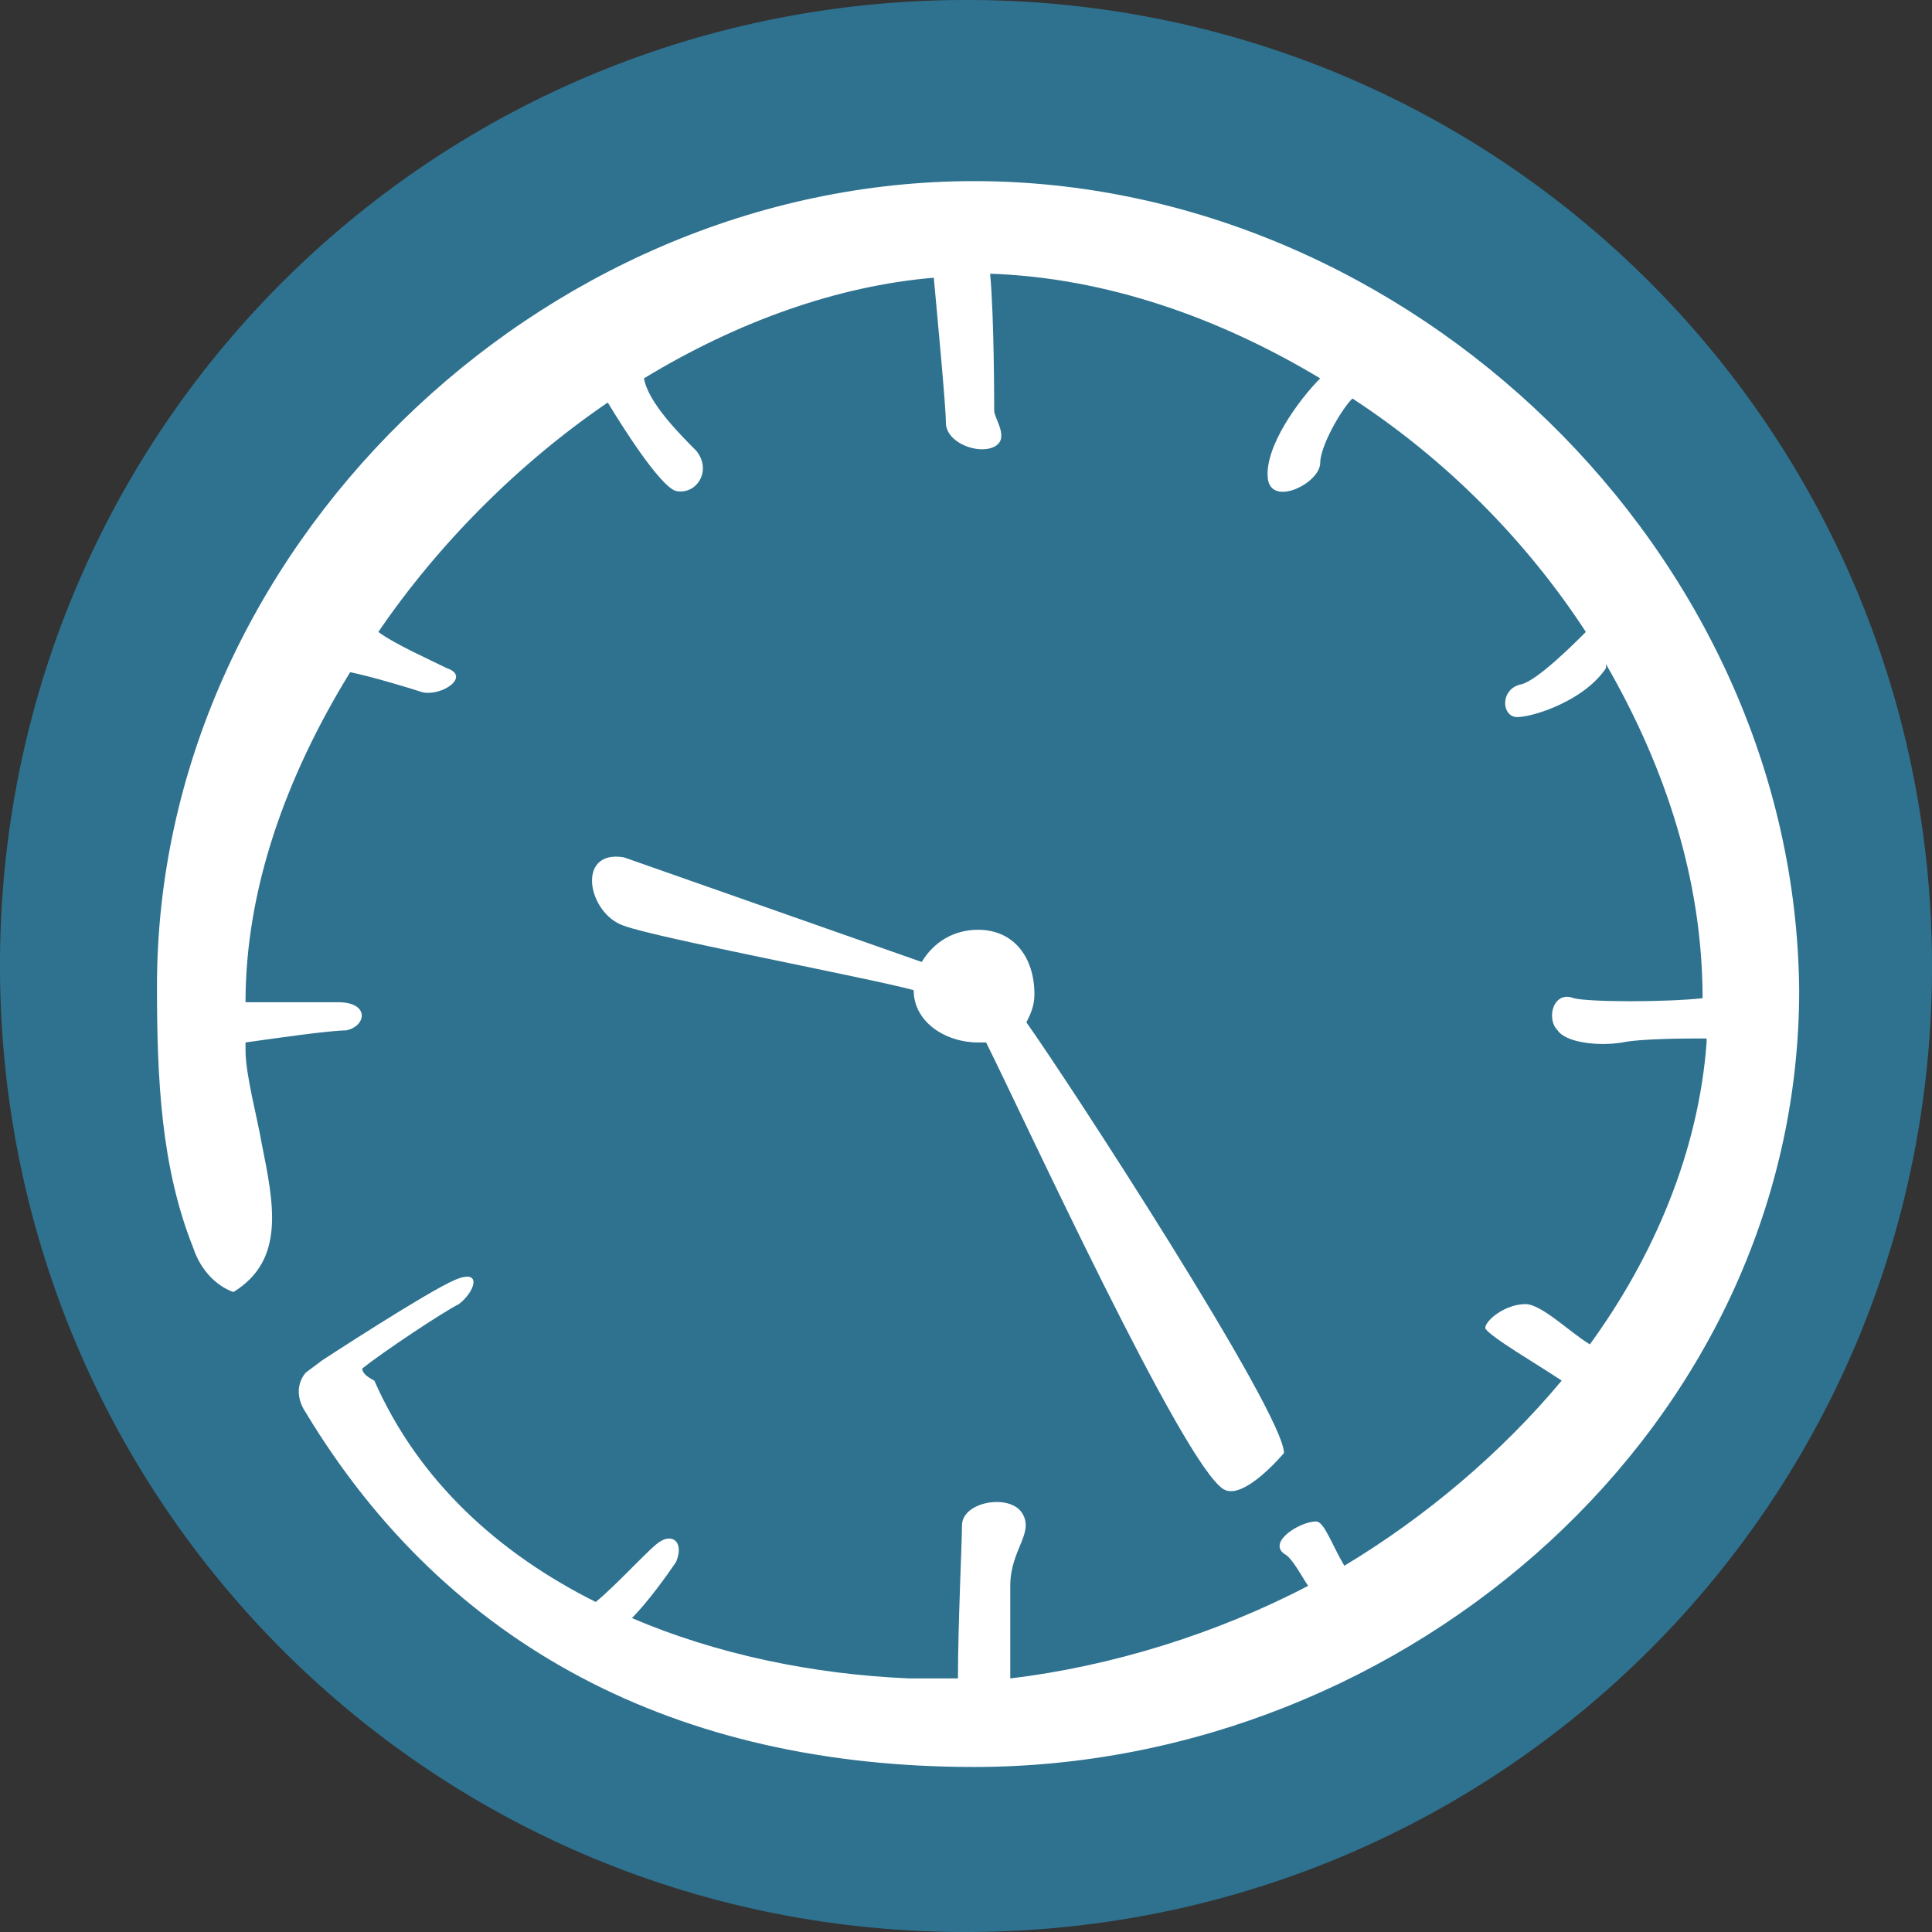
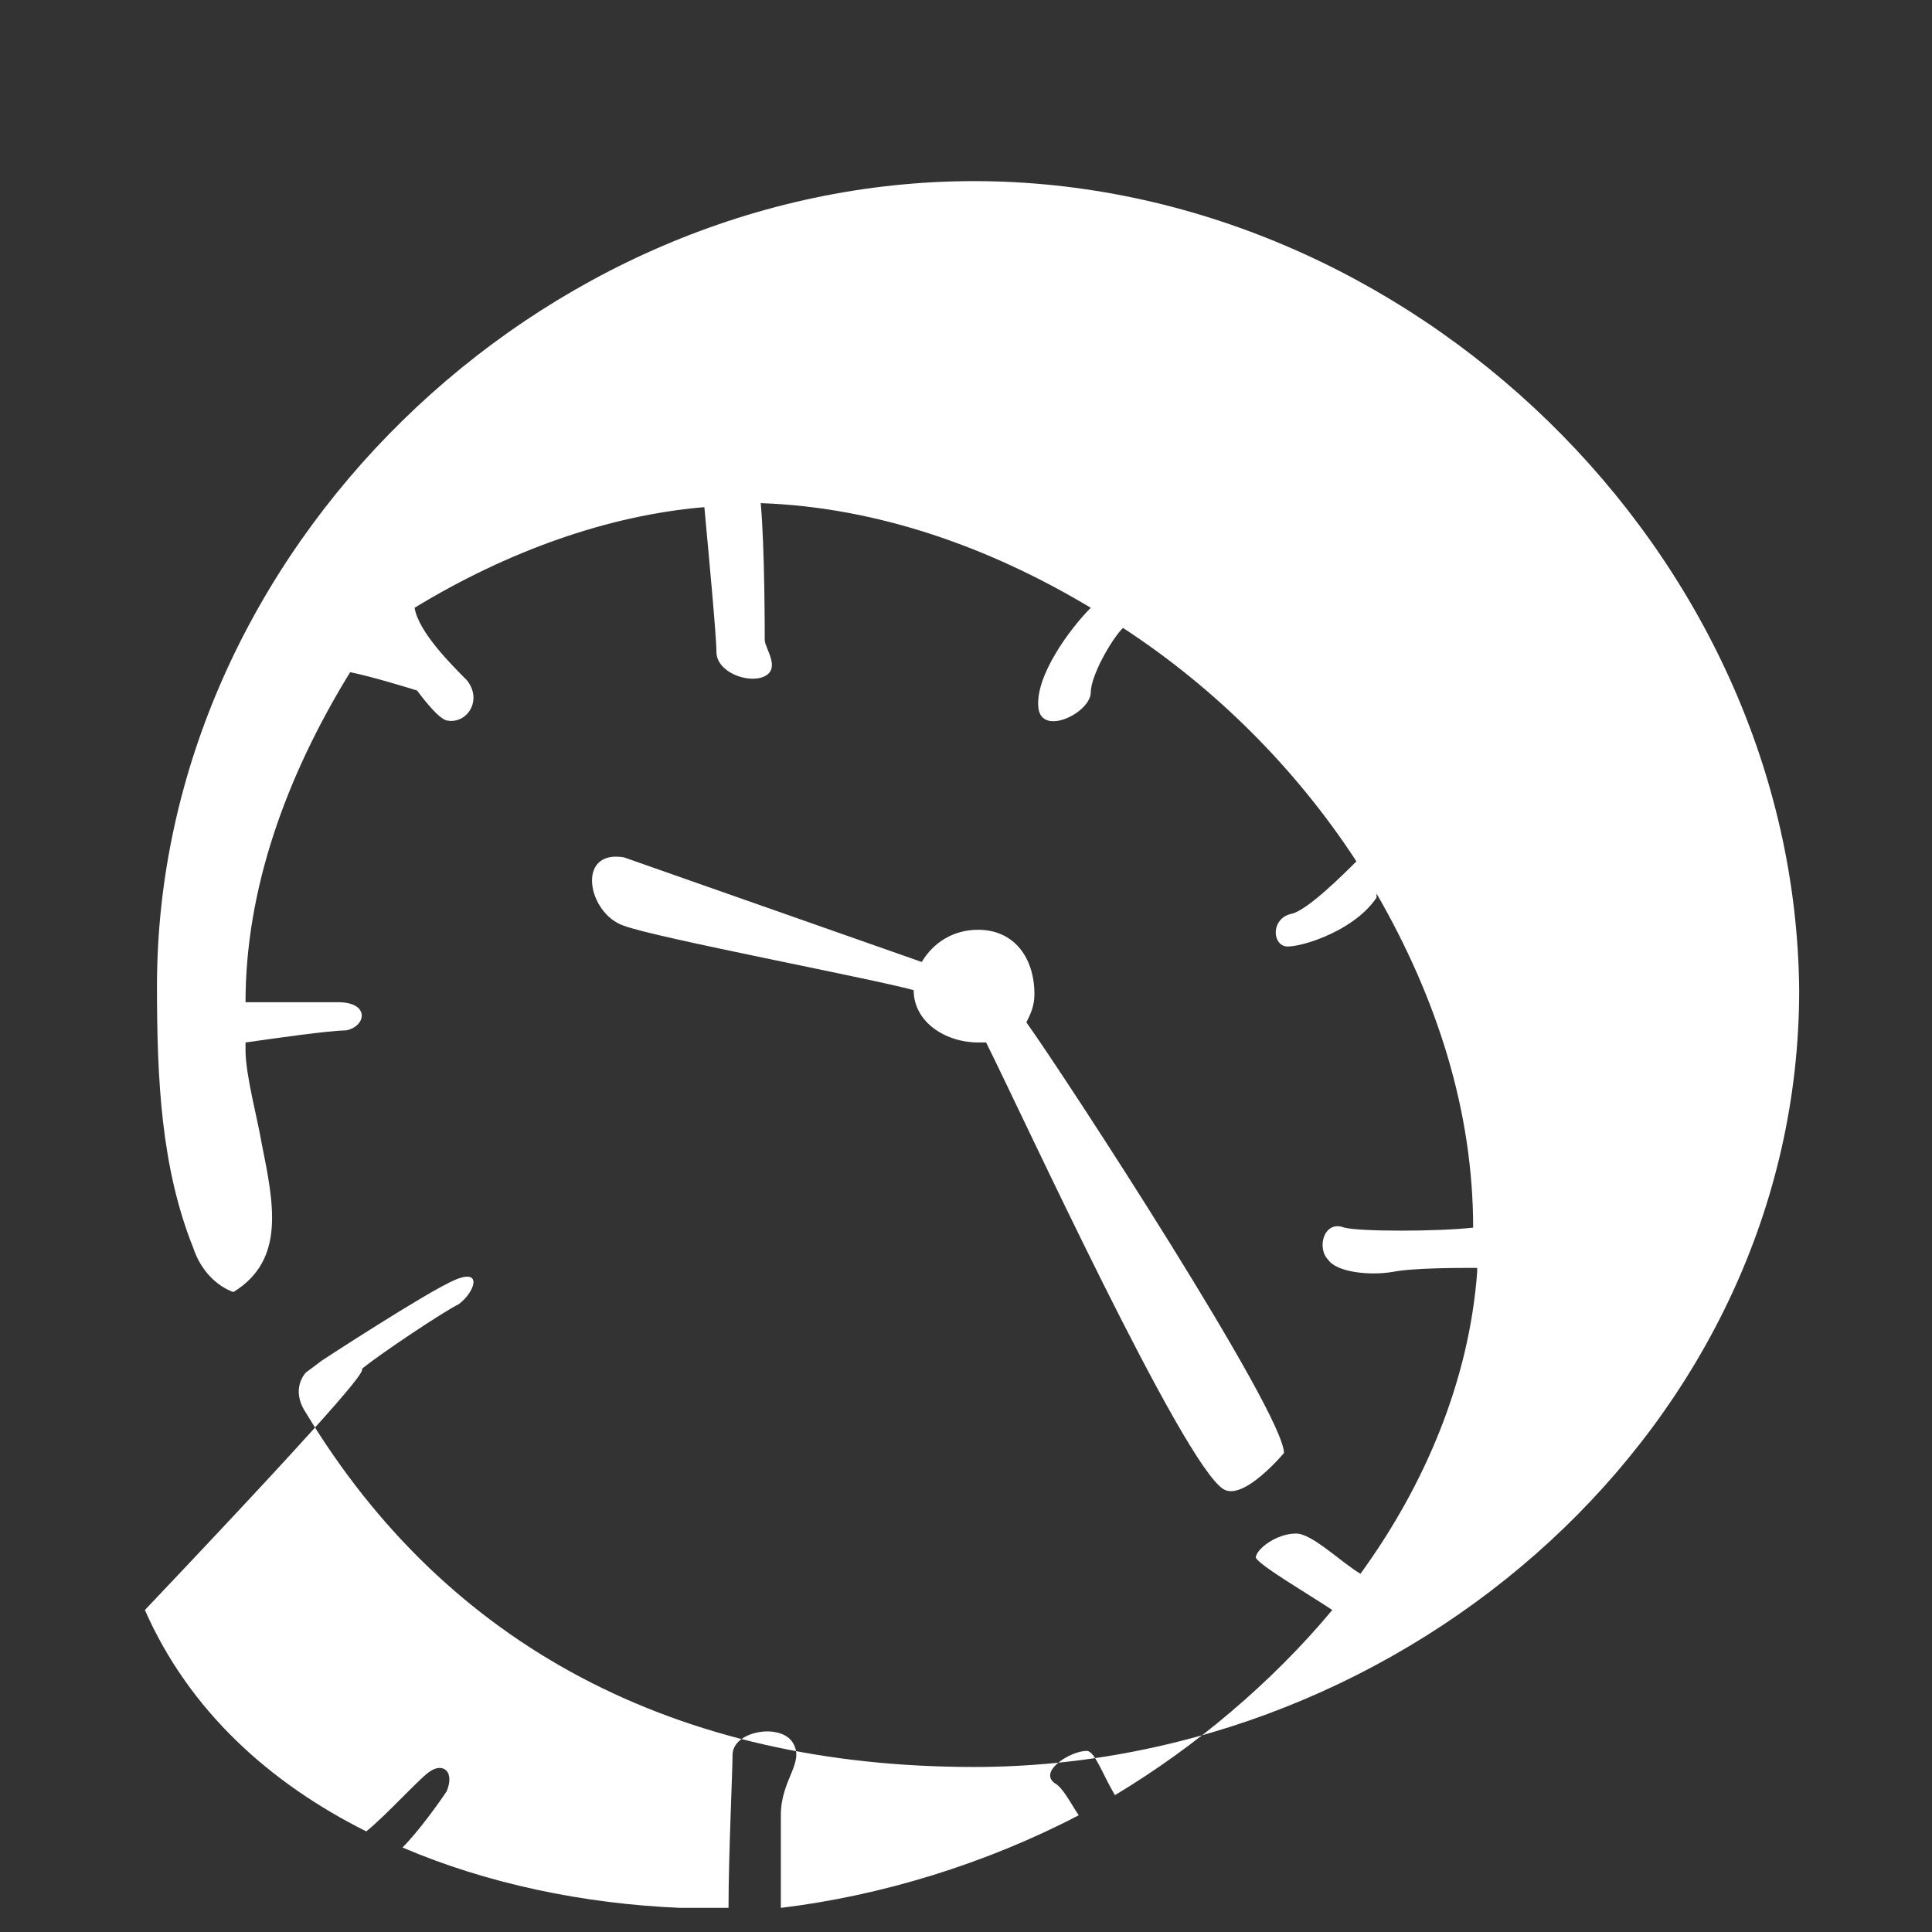
<svg xmlns="http://www.w3.org/2000/svg" version="1.1" id="Ebene_1" x="0px" y="0px" viewBox="0 0 48 48" style="enable-background:new 0 0 48 48;" xml:space="preserve">
  <rect x="0" y="0" width="48" height="48" fill="#333333" stroke="none" />
  <style type="text/css">
	.st0{fill:#2E7290;}
	.st1{fill:#FFFFFF;}
</style>
  <g>
-     <path class="st0" d="M48,24.2C47.9,37.5,37.1,48.1,23.8,48C10.5,47.9-0.1,37.1,0,23.8C0.1,10.5,10.9-0.1,24.2,0   C37.5,0.1,48.1,10.9,48,24.2z" />
    <g>
-       <path class="st1" d="M24.2,4.5c-10.8,0-20.3,9.2-20.3,20c0,2.3,0.1,4.5,0.9,6.5c0.3,0.9,1,1.1,1,1.1c1.3-0.8,1-2.2,0.7-3.7    c-0.1-0.6-0.4-1.7-0.4-2.3c0-0.1,0-0.2,0-0.2c0.7-0.1,2.1-0.3,2.5-0.3c0.5-0.1,0.6-0.7-0.2-0.7c-0.5,0-1.6,0-2.3,0    c0-2.8,1-5.6,2.6-8.2c0.5,0.1,1.5,0.4,1.8,0.5c0.5,0.1,1.2-0.4,0.6-0.6c-0.4-0.2-1.3-0.6-1.7-0.9c1.5-2.2,3.5-4.2,5.7-5.7    c0.3,0.5,1.3,2.1,1.7,2.2c0.5,0.1,0.9-0.5,0.5-1c-0.4-0.4-1.2-1.2-1.3-1.8c2.3-1.4,4.8-2.3,7.2-2.5c0.1,1.1,0.3,3.2,0.3,3.6    c0,0.5,0.8,0.8,1.2,0.6c0.4-0.2,0-0.7,0-0.9c0-0.2,0-2.3-0.1-3.4c2.9,0.1,5.7,1.1,8.2,2.6c-0.5,0.5-1.4,1.7-1.3,2.5    c0.1,0.7,1.3,0.1,1.3-0.4c0-0.4,0.5-1.3,0.8-1.6c2.3,1.5,4.3,3.5,5.8,5.8c-0.3,0.3-1.2,1.2-1.6,1.3c-0.5,0.1-0.5,0.7-0.2,0.8    c0.2,0.1,1.7-0.3,2.3-1.2c0,0,0,0,0-0.1c1.5,2.6,2.4,5.4,2.4,8.3c-0.9,0.1-2.8,0.1-3.2,0c-0.5-0.2-0.7,0.5-0.4,0.8    c0.2,0.3,1,0.4,1.6,0.3c0.5-0.1,1.6-0.1,2.1-0.1c0,0,0,0.1,0,0.1c-0.2,2.7-1.3,5.3-2.9,7.5c-0.5-0.3-1.2-1-1.6-1    c-0.5,0-1,0.4-1,0.6c0.1,0.2,1.3,0.9,1.9,1.3c-1.5,1.8-3.4,3.4-5.4,4.6c-0.3-0.5-0.5-1.1-0.7-1.1c-0.4,0-1.2,0.5-0.8,0.8    c0.2,0.1,0.4,0.5,0.6,0.8c-2.3,1.2-4.9,2-7.4,2.3c0-0.8,0-1.8,0-2.3c0-0.9,0.6-1.3,0.3-1.8c-0.3-0.5-1.5-0.3-1.5,0.3    c0,0.4-0.1,2.5-0.1,3.8c-0.4,0-0.8,0-1.2,0c-2.4-0.1-4.8-0.6-6.9-1.5c0.4-0.4,0.9-1.1,1.1-1.4c0.2-0.5-0.1-0.7-0.4-0.5    c-0.2,0.1-1.1,1.1-1.6,1.5c-2.4-1.2-4.4-3-5.5-5.5C9.1,34.2,9,34.1,9,34c0.5-0.4,2-1.4,2.4-1.6c0.4-0.3,0.6-0.9-0.1-0.6    c-0.7,0.3-3.3,2-3.3,2l0,0l-0.4,0.3c0,0-0.4,0.4,0,1c3.5,5.8,9.2,8.8,16.6,8.8c10.8,0,20.5-8.5,20.5-19.3    C44.6,13.7,35,4.5,24.2,4.5z" />
+       <path class="st1" d="M24.2,4.5c-10.8,0-20.3,9.2-20.3,20c0,2.3,0.1,4.5,0.9,6.5c0.3,0.9,1,1.1,1,1.1c1.3-0.8,1-2.2,0.7-3.7    c-0.1-0.6-0.4-1.7-0.4-2.3c0-0.1,0-0.2,0-0.2c0.7-0.1,2.1-0.3,2.5-0.3c0.5-0.1,0.6-0.7-0.2-0.7c-0.5,0-1.6,0-2.3,0    c0-2.8,1-5.6,2.6-8.2c0.5,0.1,1.5,0.4,1.8,0.5c0.5,0.1,1.2-0.4,0.6-0.6c-0.4-0.2-1.3-0.6-1.7-0.9c0.3,0.5,1.3,2.1,1.7,2.2c0.5,0.1,0.9-0.5,0.5-1c-0.4-0.4-1.2-1.2-1.3-1.8c2.3-1.4,4.8-2.3,7.2-2.5c0.1,1.1,0.3,3.2,0.3,3.6    c0,0.5,0.8,0.8,1.2,0.6c0.4-0.2,0-0.7,0-0.9c0-0.2,0-2.3-0.1-3.4c2.9,0.1,5.7,1.1,8.2,2.6c-0.5,0.5-1.4,1.7-1.3,2.5    c0.1,0.7,1.3,0.1,1.3-0.4c0-0.4,0.5-1.3,0.8-1.6c2.3,1.5,4.3,3.5,5.8,5.8c-0.3,0.3-1.2,1.2-1.6,1.3c-0.5,0.1-0.5,0.7-0.2,0.8    c0.2,0.1,1.7-0.3,2.3-1.2c0,0,0,0,0-0.1c1.5,2.6,2.4,5.4,2.4,8.3c-0.9,0.1-2.8,0.1-3.2,0c-0.5-0.2-0.7,0.5-0.4,0.8    c0.2,0.3,1,0.4,1.6,0.3c0.5-0.1,1.6-0.1,2.1-0.1c0,0,0,0.1,0,0.1c-0.2,2.7-1.3,5.3-2.9,7.5c-0.5-0.3-1.2-1-1.6-1    c-0.5,0-1,0.4-1,0.6c0.1,0.2,1.3,0.9,1.9,1.3c-1.5,1.8-3.4,3.4-5.4,4.6c-0.3-0.5-0.5-1.1-0.7-1.1c-0.4,0-1.2,0.5-0.8,0.8    c0.2,0.1,0.4,0.5,0.6,0.8c-2.3,1.2-4.9,2-7.4,2.3c0-0.8,0-1.8,0-2.3c0-0.9,0.6-1.3,0.3-1.8c-0.3-0.5-1.5-0.3-1.5,0.3    c0,0.4-0.1,2.5-0.1,3.8c-0.4,0-0.8,0-1.2,0c-2.4-0.1-4.8-0.6-6.9-1.5c0.4-0.4,0.9-1.1,1.1-1.4c0.2-0.5-0.1-0.7-0.4-0.5    c-0.2,0.1-1.1,1.1-1.6,1.5c-2.4-1.2-4.4-3-5.5-5.5C9.1,34.2,9,34.1,9,34c0.5-0.4,2-1.4,2.4-1.6c0.4-0.3,0.6-0.9-0.1-0.6    c-0.7,0.3-3.3,2-3.3,2l0,0l-0.4,0.3c0,0-0.4,0.4,0,1c3.5,5.8,9.2,8.8,16.6,8.8c10.8,0,20.5-8.5,20.5-19.3    C44.6,13.7,35,4.5,24.2,4.5z" />
      <path class="st1" d="M24.3,23.1c-0.6,0-1.1,0.3-1.4,0.8l-7.4-2.6c-1.2-0.2-0.9,1.4,0,1.7c0.8,0.3,6.1,1.3,7.2,1.6    c0,0.8,0.8,1.3,1.6,1.3c0.1,0,0.1,0,0.2,0c0.9,1.8,4.9,10.5,5.9,11.1c0.5,0.3,1.5-0.9,1.5-0.9c0-1-5.4-9.3-6.4-10.7    c0.1-0.2,0.2-0.4,0.2-0.7C25.7,23.8,25.2,23.1,24.3,23.1z" />
    </g>
  </g>
</svg>